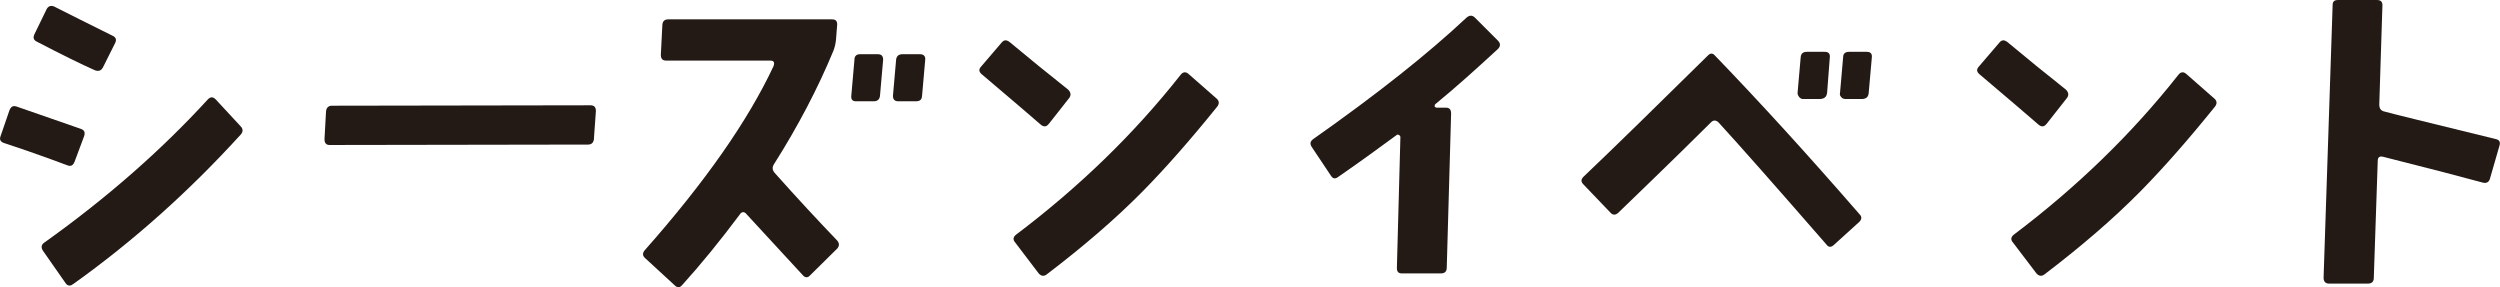
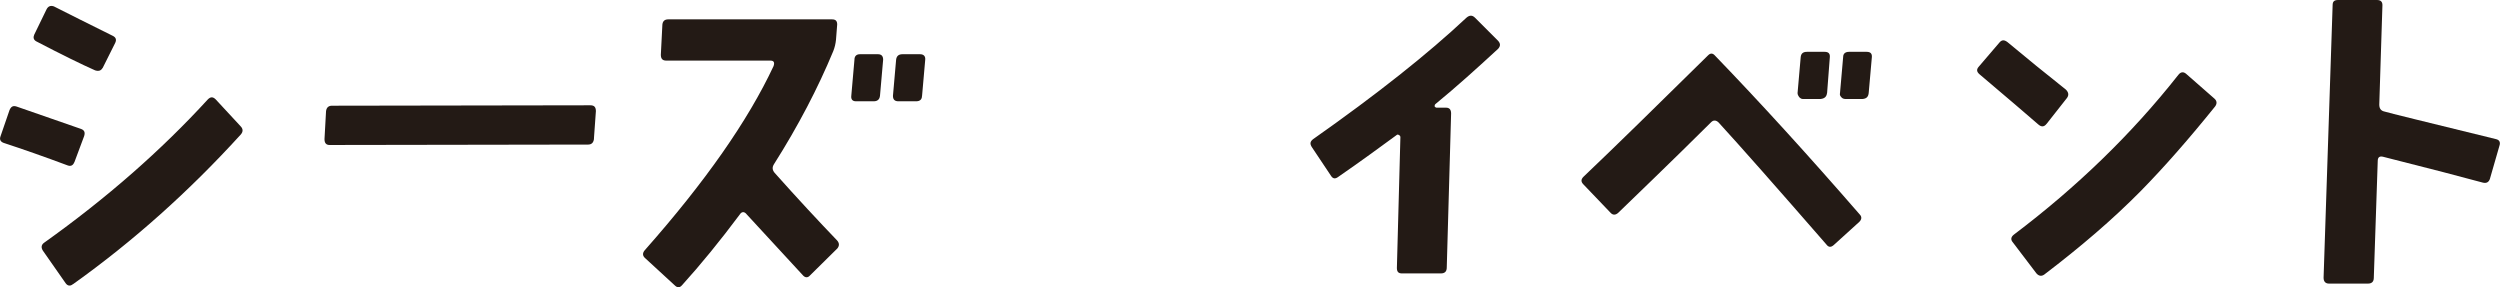
<svg xmlns="http://www.w3.org/2000/svg" id="_レイヤー_2" data-name="レイヤー 2" viewBox="0 0 356.4 40.95">
  <defs>
    <style>
      .cls-1 {
        fill: #231a15;
      }
    </style>
  </defs>
  <g id="_レイヤー_1-2" data-name="レイヤー 1">
    <g>
      <path class="cls-1" d="M10.59,23.13c-.17.45-.5.62-.95.45-3.3-1.23-6.33-2.3-9.07-3.19-.5-.17-.67-.5-.5-.95l1.29-3.75c.22-.5.5-.67,1.01-.5l9.18,3.19c.45.17.62.45.45,1.01l-1.4,3.75ZM14.62,9.69c-.22.39-.56.5-1.06.34-1.9-.84-4.76-2.24-8.4-4.14-.39-.22-.45-.56-.28-.95l1.74-3.58c.22-.45.56-.62,1.06-.45,1.96,1.01,4.82,2.41,8.4,4.2.45.22.56.56.34,1.01l-1.79,3.58ZM10.42,40.49c-.39.34-.78.28-1.06-.11l-3.25-4.65c-.28-.45-.22-.84.17-1.12,8.96-6.38,16.74-13.22,23.35-20.44.39-.39.73-.39,1.12,0l3.53,3.81c.39.39.39.78.06,1.18-7.39,8.12-15.34,15.23-23.91,21.34Z" />
      <path class="cls-1" d="M84.68,19.77c-.06.56-.34.84-.84.84l-36.85.06c-.5,0-.73-.28-.73-.84l.22-3.98c.06-.5.34-.78.84-.78l36.85-.06c.56,0,.78.28.78.84l-.28,3.92Z" />
      <path class="cls-1" d="M119.34,35.45l-3.86,3.81c-.34.39-.73.34-1.06-.06-1.51-1.62-4.14-4.48-7.95-8.62-.34-.45-.73-.45-1.01,0-2.8,3.75-5.54,7.11-8.23,10.08-.34.39-.67.39-1.06,0l-4.2-3.86c-.39-.34-.39-.73-.06-1.12,8.62-9.74,14.73-18.48,18.37-26.26.17-.5.06-.78-.45-.78h-14.84c-.56,0-.78-.28-.78-.84l.22-4.31c.06-.5.34-.73.84-.73h23.35c.5,0,.73.22.73.73l-.17,2.18c-.06.56-.17,1.06-.39,1.62-2.18,5.26-4.98,10.64-8.46,16.13-.28.45-.22.84.11,1.23,3.3,3.7,6.27,6.89,8.9,9.63.34.39.34.78,0,1.18ZM125.45,13.66c-.06.5-.34.78-.9.78h-2.52c-.5,0-.73-.28-.67-.78l.45-5.15c0-.5.28-.78.78-.78h2.58c.5,0,.73.28.73.78l-.45,5.15ZM131.44,13.66c0,.5-.28.78-.84.78h-2.52c-.56,0-.78-.28-.78-.78l.45-5.15c.06-.5.34-.78.9-.78h2.52c.5,0,.78.28.73.78l-.45,5.15Z" />
-       <path class="cls-1" d="M149.53,17.64c-.34.45-.73.5-1.18.11-1.62-1.4-4.42-3.81-8.4-7.17-.39-.34-.45-.67-.11-1.06l2.97-3.47c.34-.39.67-.39,1.12-.06,2.69,2.24,5.43,4.48,8.34,6.78.39.39.45.78.17,1.18l-2.91,3.7ZM162.91,27.27c-3.98,4.03-8.57,7.95-13.72,11.87-.39.28-.78.22-1.12-.17l-3.36-4.42c-.34-.39-.28-.78.17-1.12,8.9-6.72,16.74-14.28,23.41-22.74.34-.45.73-.5,1.12-.17l4.03,3.53c.39.34.39.73.11,1.12-3.7,4.59-7.22,8.62-10.64,12.1Z" />
      <path class="cls-1" d="M213.59,6.94c-2.97,2.74-5.94,5.43-8.96,7.9-.11.11-.11.22-.11.34.11.11.17.17.28.17h1.34c.5,0,.73.28.73.84l-.62,21.95c0,.56-.28.84-.84.84h-5.54c-.5,0-.73-.22-.73-.78l.5-18.65c0-.11-.06-.22-.17-.28-.17-.11-.28-.11-.39,0-2.3,1.68-5.04,3.7-8.29,5.94-.45.34-.78.28-1.06-.17l-2.69-4.03c-.34-.5-.28-.84.17-1.18,9.07-6.38,16.35-12.15,21.84-17.3.45-.39.84-.39,1.23,0l3.3,3.3c.34.39.34.73,0,1.12Z" />
      <path class="cls-1" d="M265.05,31.64l-3.64,3.3c-.39.34-.73.34-1.06-.11-7.17-8.23-12.26-14-15.34-17.36-.34-.34-.73-.39-1.06-.06-1.34,1.34-5.71,5.66-13.27,12.94-.39.34-.78.34-1.12-.06l-3.81-3.98c-.39-.39-.39-.73,0-1.12,4.48-4.26,10.36-10.02,17.75-17.3.34-.34.67-.34,1.01.06,6.38,6.61,13.27,14.17,20.61,22.62.34.34.28.73-.06,1.06ZM260.46,13.27c-.06.5-.34.78-.9.84h-2.58c-.17,0-.34-.11-.5-.28-.11-.17-.22-.34-.22-.56l.45-5.15c.06-.5.34-.73.9-.73h2.52c.56,0,.78.28.73.78l-.39,5.1ZM266.4,13.27c-.06.5-.28.78-.84.84h-2.52c-.22,0-.45-.11-.56-.28-.17-.17-.22-.34-.17-.56l.45-5.15c0-.5.34-.73.84-.73h2.52c.56,0,.78.28.73.78l-.45,5.1Z" />
      <path class="cls-1" d="M291.77,17.64c-.34.45-.73.5-1.18.11-1.62-1.4-4.42-3.81-8.4-7.17-.39-.34-.45-.67-.11-1.06l2.97-3.47c.34-.39.67-.39,1.12-.06,2.69,2.24,5.43,4.48,8.34,6.78.39.39.45.78.17,1.18l-2.91,3.7ZM305.15,27.27c-3.98,4.03-8.57,7.95-13.72,11.87-.39.28-.78.22-1.12-.17l-3.36-4.42c-.34-.39-.28-.78.17-1.12,8.9-6.72,16.74-14.28,23.41-22.74.34-.45.73-.5,1.12-.17l4.03,3.53c.39.34.39.73.11,1.12-3.7,4.59-7.22,8.62-10.64,12.1Z" />
      <path class="cls-1" d="M354.99,25.42c-.17.56-.5.73-1.01.62-2.86-.78-7.62-2.02-14.28-3.7-.5-.11-.73.11-.73.62l-.56,16.63c0,.56-.28.84-.84.84h-5.54c-.5,0-.78-.28-.78-.84l1.29-38.86c0-.5.22-.73.78-.73h5.54c.5,0,.78.22.78.73l-.45,14.17c0,.56.22.9.78,1.01.5.17,5.82,1.46,15.85,3.92.5.11.67.45.5.95l-1.34,4.65Z" />
    </g>
  </g>
</svg>